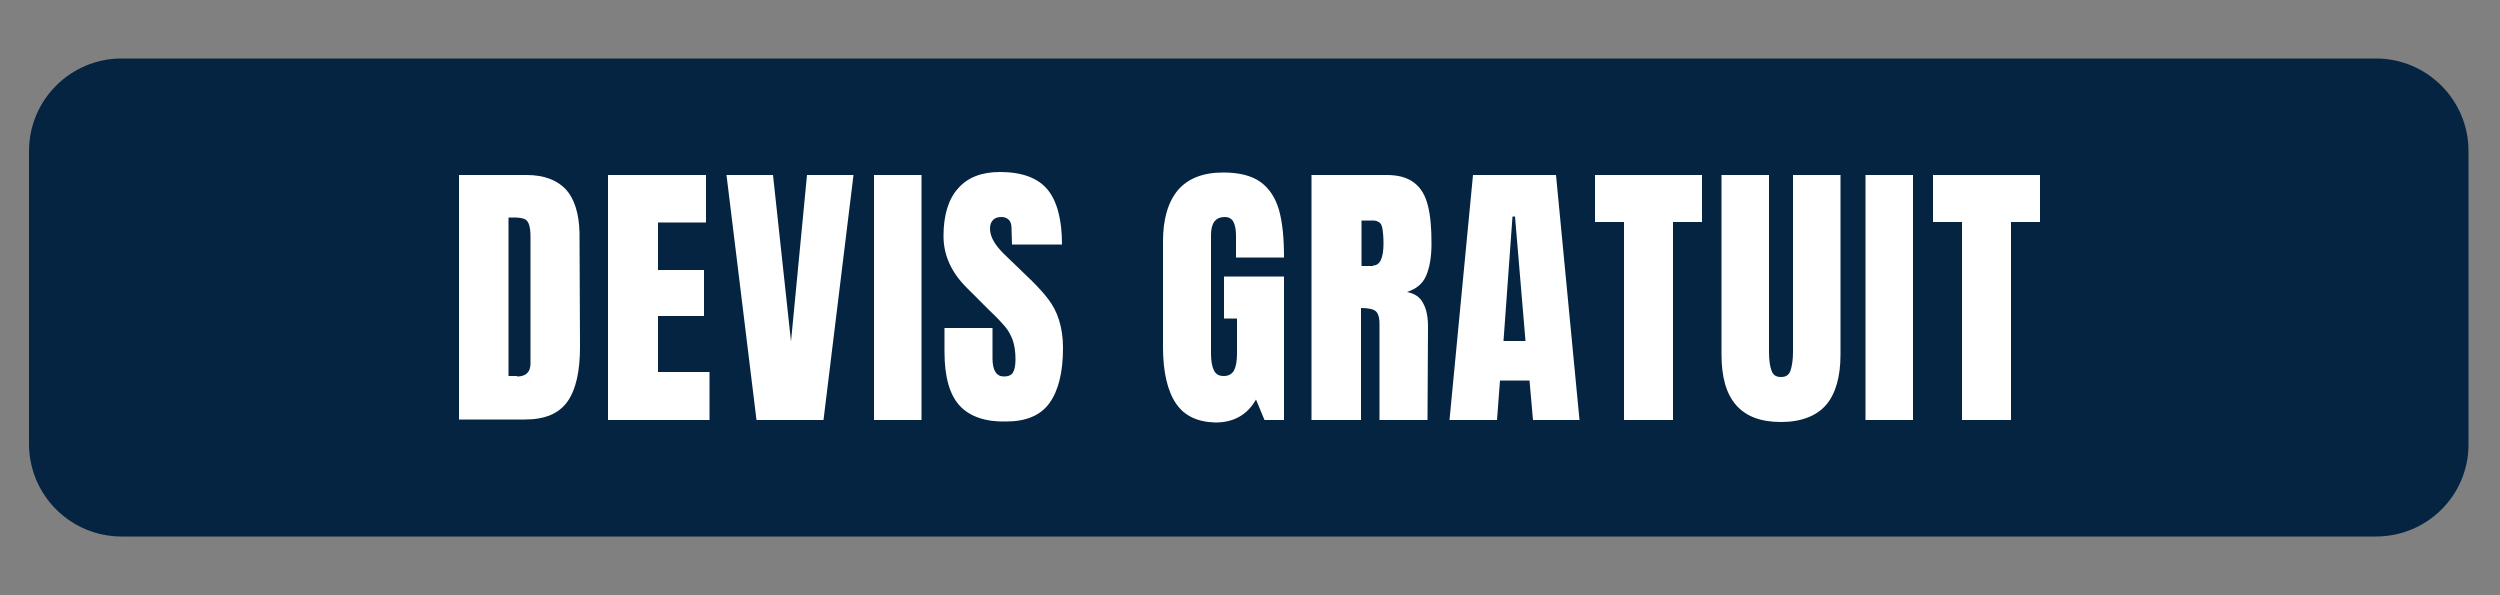
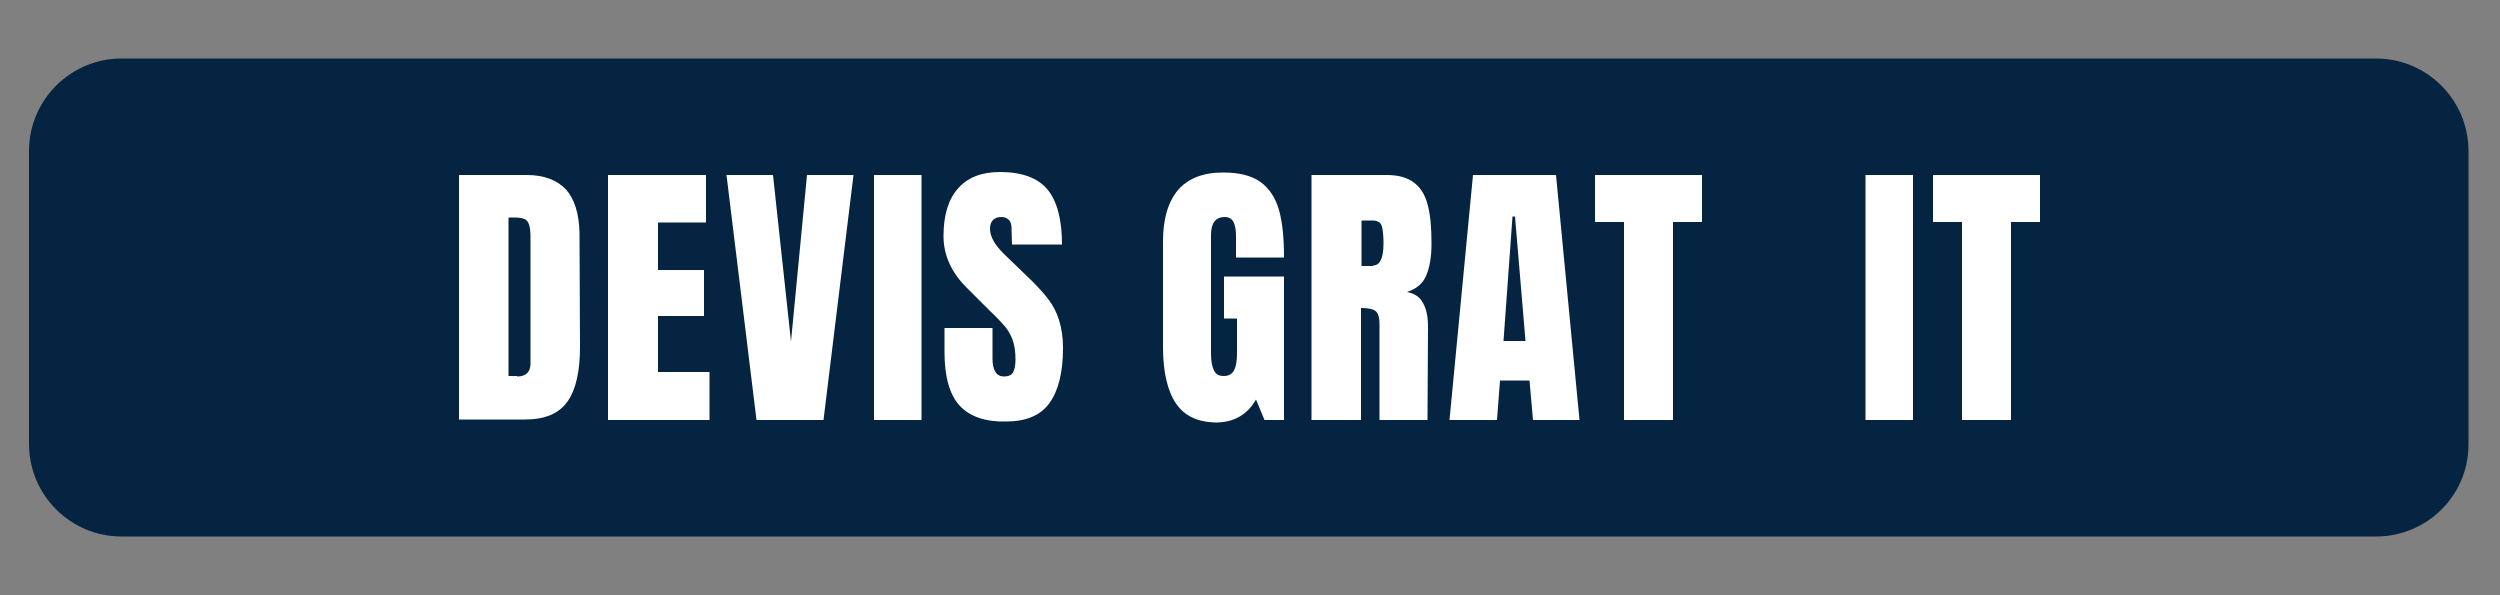
<svg xmlns="http://www.w3.org/2000/svg" version="1.1" id="Calque_1" x="0px" y="0px" viewBox="0 0 500 119" style="enable-background:new 0 0 500 119;" xml:space="preserve">
  <rect x="0" y="0" width="500" height="119" fill="#808080" stroke="none" />
  <style type="text/css">
	.st0{fill:url(#SVGID_1_);}
	.st1{fill:#FFFFFF;}
	.st2{fill:#052441;}
</style>
  <path class="st2" d="M475.2,107.3H24.3c-10.2,0-18.5-8.3-18.5-18.5V30.2c0-10.2,8.3-18.5,18.5-18.5h450.9c10.2,0,18.5,8.3,18.5,18.5  v58.7C493.7,99.1,485.4,107.3,475.2,107.3z" />
  <g>
    <path class="st1" d="M91.8,35h13.5c3.5,0,6.1,1,7.9,2.9c1.7,1.9,2.6,4.8,2.7,8.6l0.1,22.9c0,4.8-0.8,8.5-2.5,10.9   c-1.7,2.4-4.5,3.6-8.5,3.6H91.8V35z M103.4,75.3c1.8,0,2.7-0.9,2.7-2.6V47.4c0-1.1-0.1-1.9-0.3-2.5c-0.2-0.6-0.5-0.9-0.9-1.1   c-0.5-0.2-1.2-0.3-2.1-0.3h-1.1v31.7H103.4z" />
    <path class="st1" d="M121.6,84V35h19.6v9.5h-9.6V54h9.2v9.2h-9.2v11.2h10.3V84H121.6z" />
    <path class="st1" d="M151.3,84l-6-49h9.3l3.6,33.3l3.2-33.3h9.3l-6,49H151.3z" />
    <path class="st1" d="M174.8,84V35h9.5v49H174.8z" />
    <path class="st1" d="M191.9,81.1c-2-2.2-3-5.8-3-10.7v-4.8h9.6v6.1c0,2.4,0.8,3.6,2.3,3.6c0.9,0,1.5-0.3,1.8-0.8   c0.3-0.5,0.5-1.4,0.5-2.6c0-1.6-0.2-2.9-0.6-4c-0.4-1-0.9-1.9-1.5-2.6c-0.6-0.7-1.6-1.8-3.2-3.3l-4.2-4.2   c-3.3-3.2-4.9-6.7-4.9-10.6c0-4.2,1-7.4,2.9-9.5c1.9-2.2,4.7-3.3,8.4-3.3c4.4,0,7.6,1.2,9.5,3.5c1.9,2.3,2.9,6,2.9,11h-10l-0.1-3.4   c0-0.6-0.2-1.2-0.5-1.5c-0.4-0.4-0.9-0.6-1.5-0.6c-0.8,0-1.3,0.2-1.7,0.6c-0.4,0.4-0.6,1-0.6,1.7c0,1.6,0.9,3.2,2.7,5l5.7,5.5   c1.3,1.3,2.4,2.5,3.3,3.7c0.9,1.2,1.6,2.5,2.1,4.1c0.5,1.6,0.8,3.4,0.8,5.6c0,4.8-0.9,8.5-2.7,11c-1.8,2.5-4.7,3.7-8.7,3.7   C197.1,84.4,193.9,83.3,191.9,81.1z" />
    <path class="st1" d="M235.2,80.7c-1.7-2.5-2.6-6.3-2.6-11.3V48.3c0-4.5,1-7.9,3-10.3c2-2.3,5-3.5,9-3.5c3.2,0,5.7,0.6,7.5,1.9   c1.8,1.3,3,3.2,3.7,5.6c0.7,2.5,1,5.6,1,9.5h-9.6v-4.4c0-1.2-0.2-2.1-0.5-2.7c-0.3-0.6-0.9-1-1.7-1c-1.9,0-2.8,1.2-2.8,3.6v23.7   c0,1.5,0.2,2.6,0.6,3.4c0.4,0.8,1,1.1,2,1.1c0.9,0,1.6-0.4,2-1.1c0.4-0.8,0.6-1.9,0.6-3.4v-7h-2.6v-8.4h12V84h-3.9l-1.7-4.1   c-1.7,3-4.4,4.6-8.1,4.6C239.5,84.4,236.9,83.2,235.2,80.7z" />
    <path class="st1" d="M262.3,35h15c2.4,0,4.2,0.5,5.6,1.6s2.2,2.6,2.7,4.6s0.7,4.5,0.7,7.5c0,2.8-0.4,4.9-1.1,6.5   c-0.7,1.6-2,2.6-3.8,3.2c1.5,0.3,2.6,1,3.2,2.2c0.7,1.2,1,2.8,1,4.8L285.5,84h-9.6V64.8c0-1.4-0.3-2.2-0.8-2.6   c-0.5-0.4-1.5-0.6-2.9-0.6V84h-9.9V35z M274.6,53.1c1.4,0,2.1-1.5,2.1-4.4c0-1.3-0.1-2.3-0.2-2.9c-0.1-0.6-0.3-1.1-0.6-1.3   c-0.3-0.2-0.7-0.4-1.3-0.4h-2.3v9.1H274.6z" />
    <path class="st1" d="M289.9,84l4.7-49h16.6l4.7,49h-9.3l-0.7-7.9H300l-0.6,7.9H289.9z M300.7,68.2h4.4L303,43.3h-0.5L300.7,68.2z" />
    <path class="st1" d="M324.8,84V44.4H319V35h21.4v9.4h-5.8V84H324.8z" />
-     <path class="st1" d="M347.2,81c-2-2.3-2.9-5.7-2.9-10.1V35h9.5v35.5c0,1.6,0.2,2.8,0.5,3.6c0.3,0.9,0.9,1.3,1.9,1.3   s1.6-0.4,1.9-1.3c0.3-0.9,0.5-2.1,0.5-3.7V35h9.5v35.9c0,4.5-1,7.9-2.9,10.1s-5,3.4-9,3.4C352.2,84.4,349.2,83.3,347.2,81z" />
-     <path class="st1" d="M373.1,84V35h9.5v49H373.1z" />
+     <path class="st1" d="M373.1,84V35h9.5v49H373.1" />
    <path class="st1" d="M392.4,84V44.4h-5.8V35h21.4v9.4h-5.8V84H392.4z" />
  </g>
</svg>